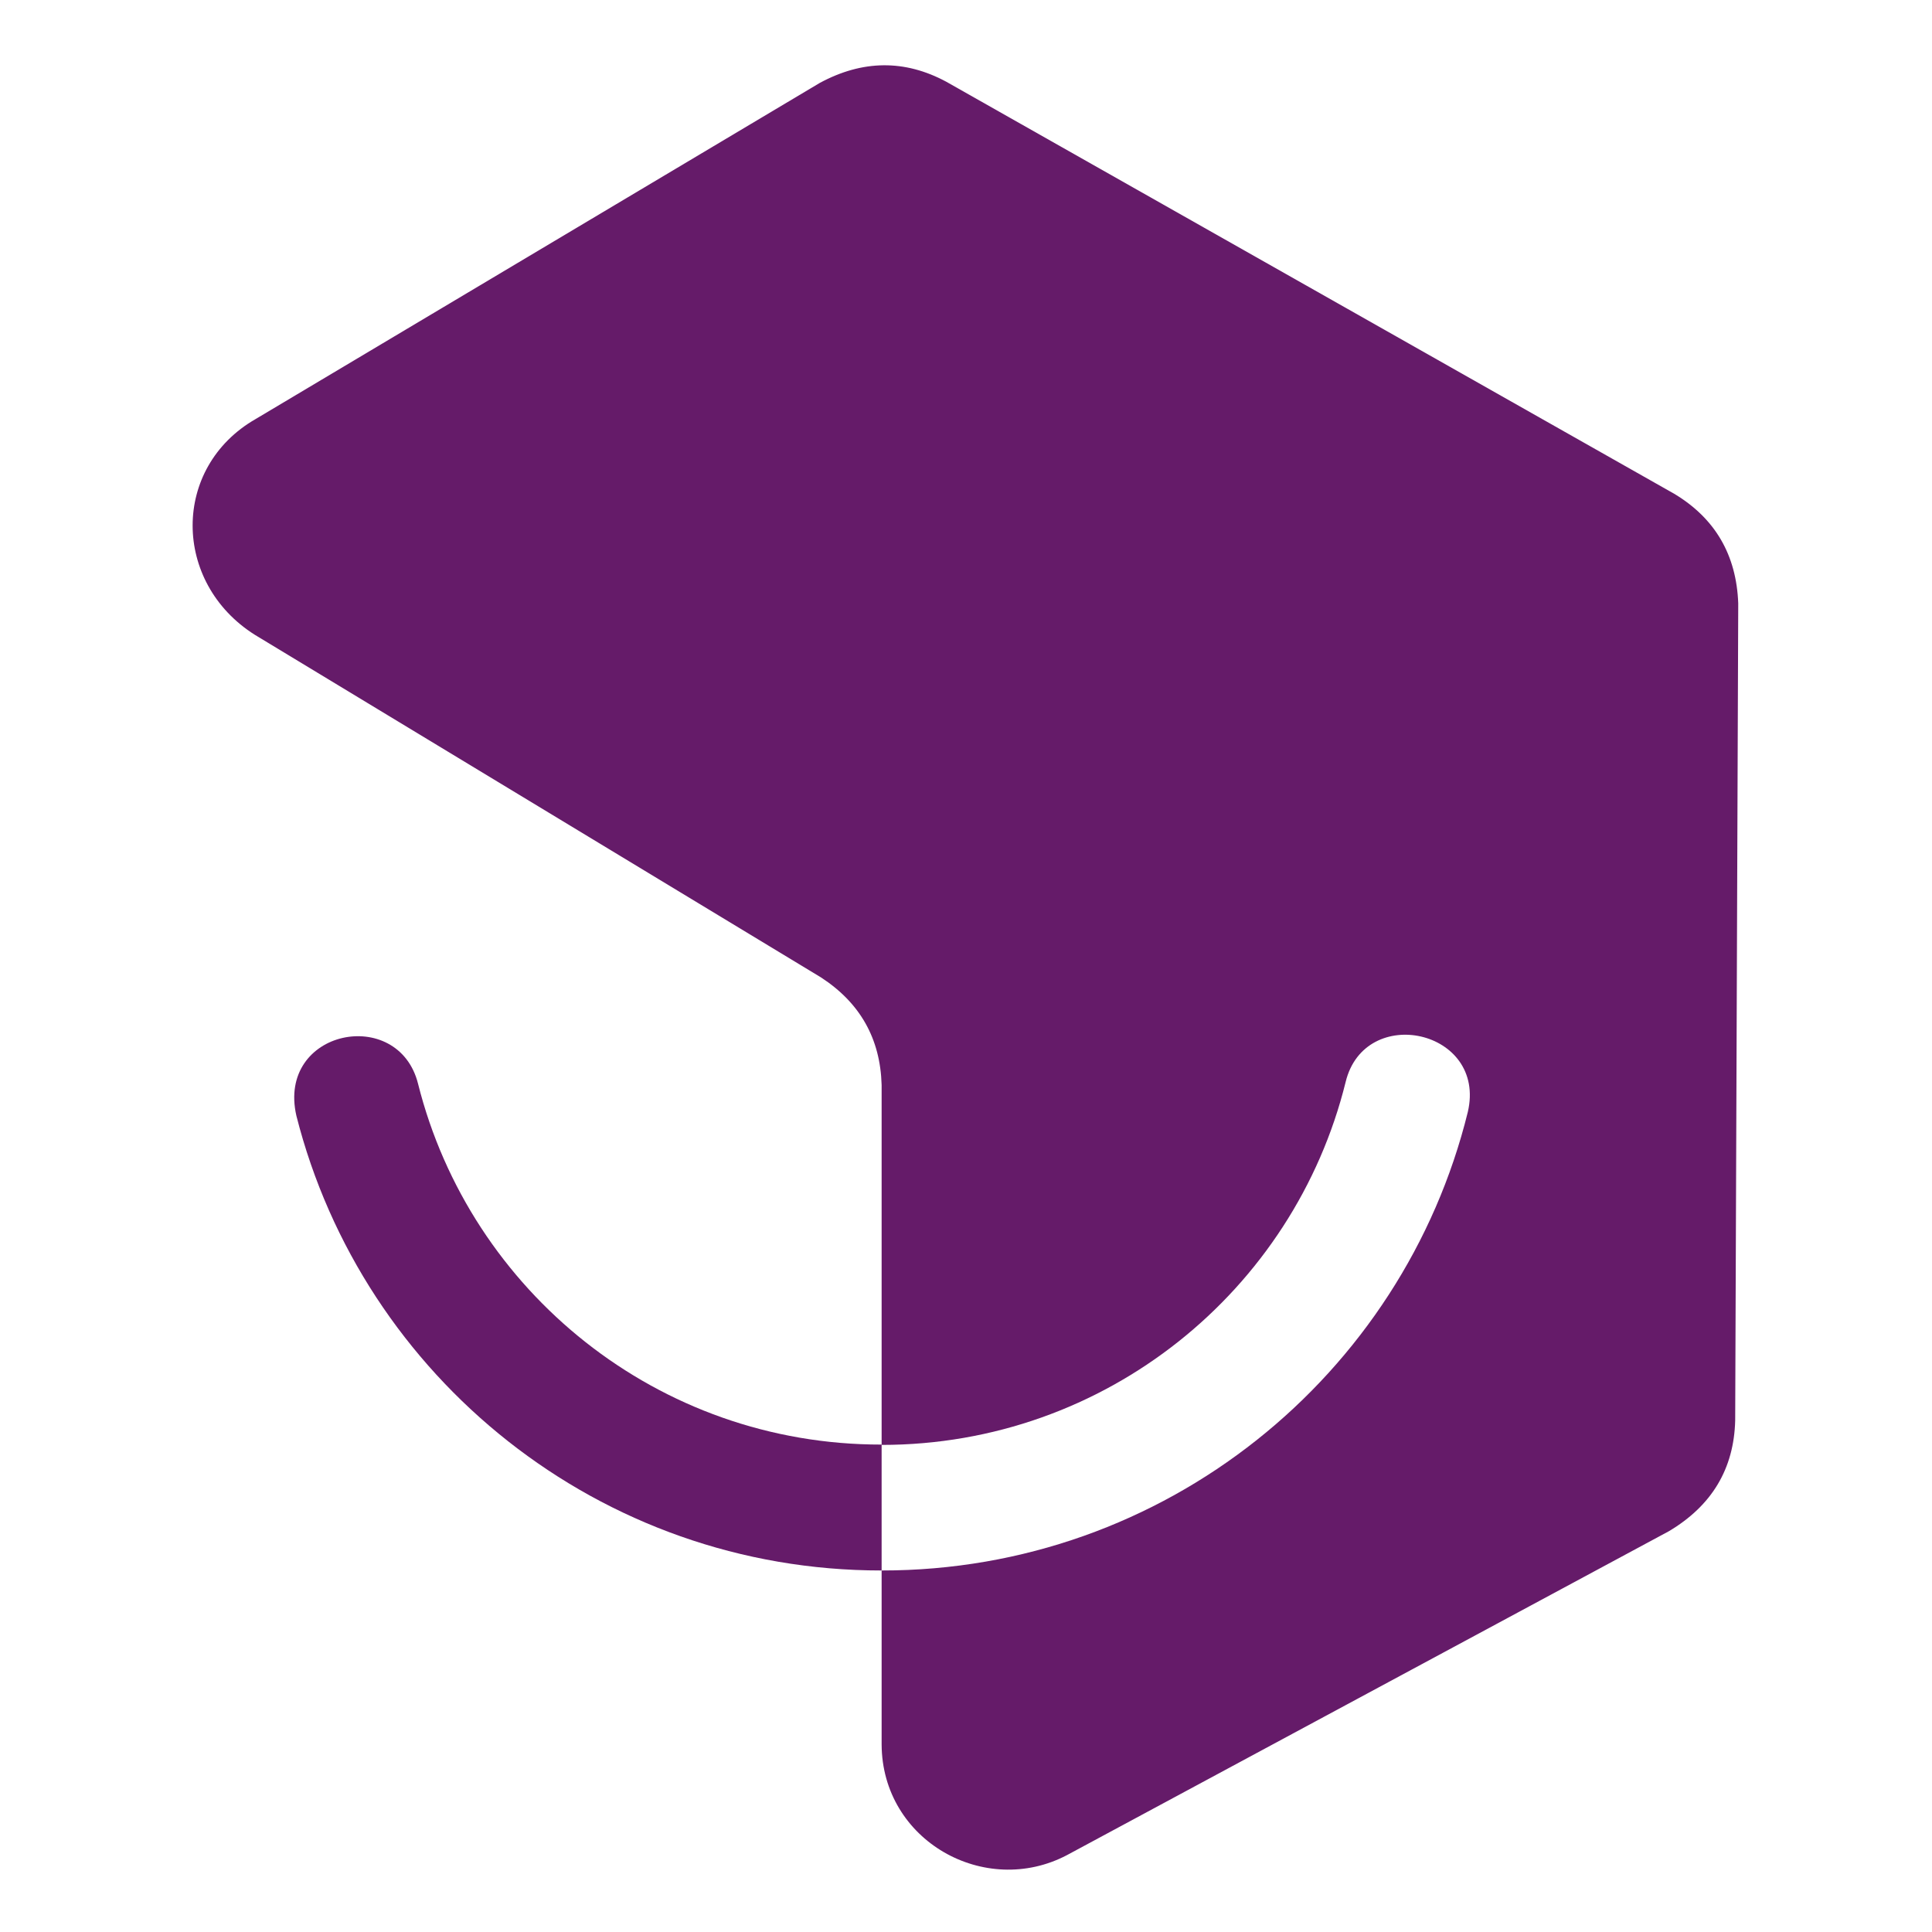
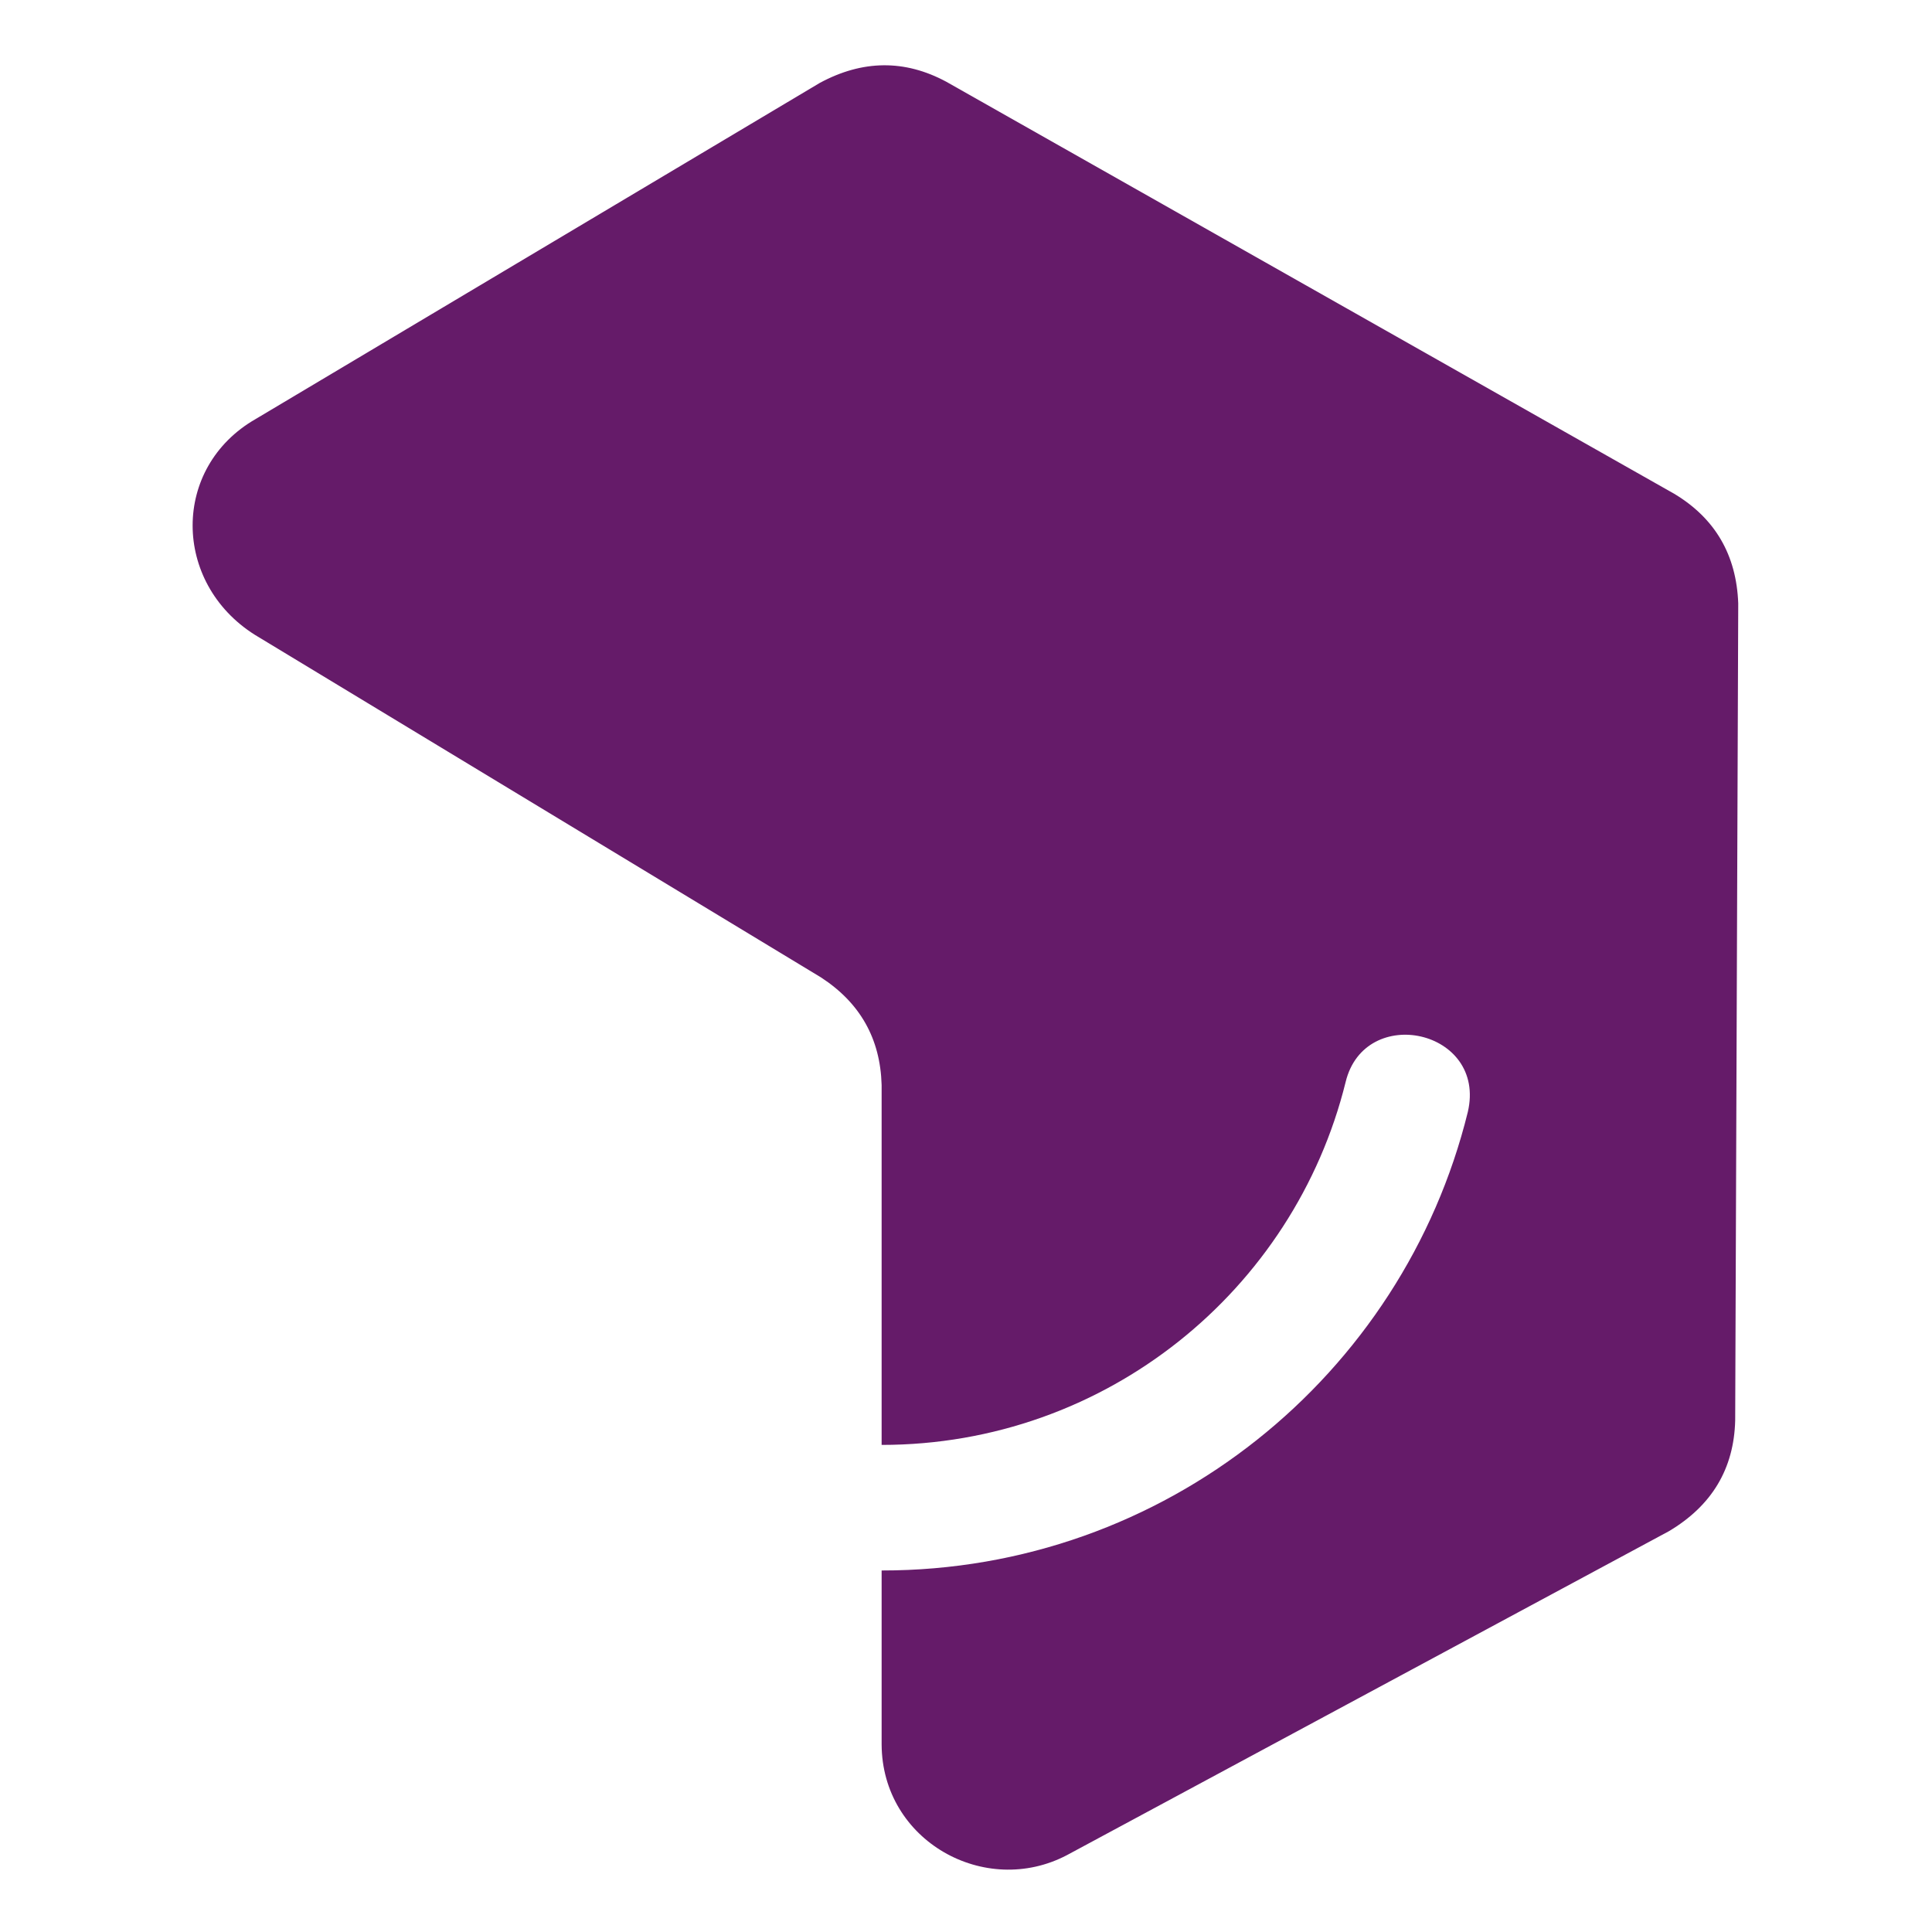
<svg xmlns="http://www.w3.org/2000/svg" xml:space="preserve" width="100mm" height="100mm" version="1.1" style="shape-rendering:geometricPrecision; text-rendering:geometricPrecision; image-rendering:optimizeQuality; fill-rule:evenodd; clip-rule:evenodd" viewBox="0 0 10000 10000">
  <defs>
    <style type="text/css">
   
    .fil0 {fill:#651B69}
   
  </style>
  </defs>
  <g id="Vrstva_x0020_1">
    <path class="fil0" d="M5522.33 9602.2c-423.77,222.61 -957.39,-73.83 -959.05,-573.68l0 -899.74c1467.56,1.04 2698.85,-1010.67 3034.14,-2373.31 99.02,-426.14 -533.7,-563.1 -632.49,-154.81 -266.62,1078.51 -1240.76,1878.14 -2401.65,1878.14l0 -1862.71c-6.58,-239.94 -111.4,-425.72 -314.43,-557.37l-2929.58 -1772.81c-428.44,-270.18 -432.2,-867.03 4.35,-1117.23l2919.42 -1739.41c221.53,-119.63 439.7,-121.76 654.47,-6.43l3768.78 2133.26c211.19,127.03 321.46,316.02 330.79,566.96l-15.77 4228.7c-6.1,250.09 -120.43,441.32 -342.99,573.66l-3115.99 1676.78z" />
-     <path class="fil0" d="M4563.28 8128.78c-1459.99,1.04 -2686.14,-1000.26 -3029.2,-2353.58 -102.13,-446.99 527.98,-571.65 629.82,-165.43 269.85,1073.89 1241.77,1869.03 2399.38,1867.35l0 651.66z" />
  </g>
</svg>